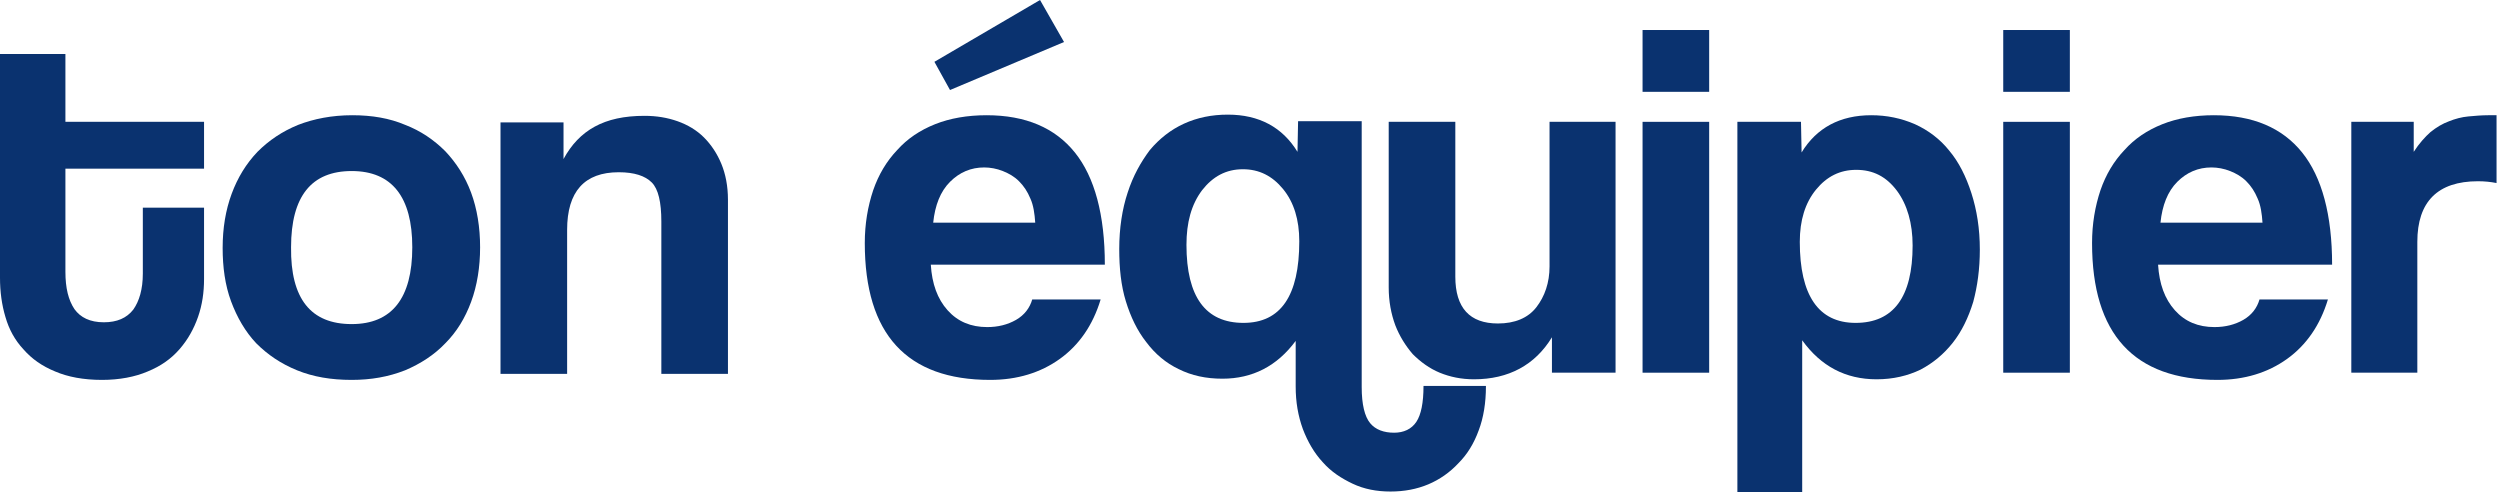
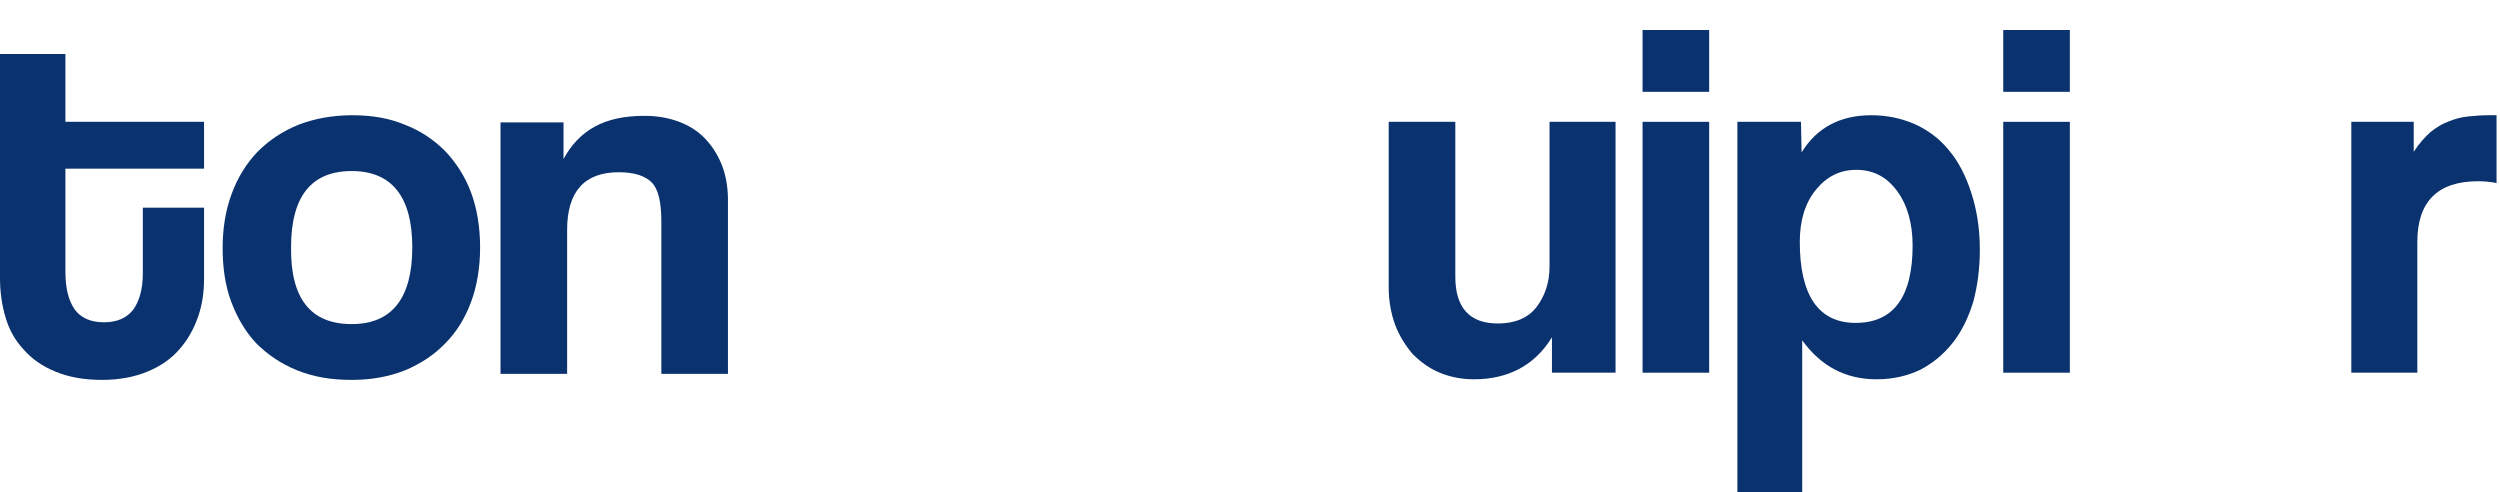
<svg xmlns="http://www.w3.org/2000/svg" width="508" height="100" viewBox="0 0 508 100" fill="none">
  <path d="M28.901 42.195H41.462V56.707C41.462 59.39 41.096 61.951 40.242 64.39C39.389 66.829 38.169 69.024 36.462 70.976C34.755 72.927 32.682 74.39 29.999 75.488C27.438 76.585 24.267 77.195 20.731 77.195C16.951 77.195 13.78 76.585 11.219 75.488C8.536 74.39 6.463 72.927 4.756 70.976C3.049 69.146 1.829 66.951 1.098 64.39C0.366 61.951 0 59.268 0 56.463V10.976H13.292V24.756H41.462V34.268H13.292V55.244C13.292 58.537 13.902 60.976 15.121 62.805C16.341 64.512 18.292 65.488 21.097 65.488C23.78 65.488 25.731 64.634 27.072 62.927C28.292 61.219 29.023 58.781 29.023 55.61V42.195H28.901Z" fill="#0A326F" />
  <path d="M71.461 77.195C67.314 77.195 63.656 76.585 60.364 75.244C57.071 73.902 54.388 72.073 52.071 69.756C49.876 67.439 48.169 64.512 46.949 61.219C45.73 57.927 45.242 54.268 45.242 50.366C45.242 46.341 45.852 42.683 47.071 39.39C48.291 36.097 49.998 33.293 52.315 30.854C54.632 28.537 57.315 26.707 60.608 25.366C63.778 24.146 67.436 23.415 71.583 23.415C75.607 23.415 79.143 24.024 82.314 25.366C85.485 26.585 88.167 28.415 90.484 30.732C92.679 33.049 94.509 35.854 95.728 39.146C96.948 42.439 97.557 46.219 97.557 50.244C97.557 54.268 96.948 58.049 95.728 61.341C94.509 64.634 92.801 67.439 90.484 69.756C88.289 72.073 85.485 73.902 82.314 75.244C78.9 76.585 75.363 77.195 71.461 77.195ZM71.461 65.854C79.631 65.854 83.777 60.61 83.777 50.244C83.777 40 79.631 34.756 71.461 34.756C63.29 34.756 59.144 39.878 59.144 50.244C59.022 60.732 63.168 65.854 71.461 65.854Z" fill="#0A326F" />
  <path d="M134.385 75.854V45C134.385 41.098 133.775 38.415 132.434 37.073C131.093 35.732 128.898 35 125.727 35C118.776 35 115.24 38.903 115.24 46.707V75.976H101.703V24.878H114.508V32.317C116.093 29.39 118.166 27.195 120.849 25.732C123.532 24.268 126.824 23.537 130.971 23.537C133.41 23.537 135.605 23.902 137.678 24.634C139.751 25.366 141.58 26.463 143.043 27.927C144.507 29.39 145.726 31.22 146.58 33.293C147.433 35.366 147.921 37.805 147.921 40.61V75.976H134.385V75.854Z" fill="#0A326F" />
-   <path d="M189.139 53.781C189.383 57.683 190.481 60.732 192.554 63.049C194.627 65.366 197.31 66.463 200.602 66.463C202.797 66.463 204.748 65.976 206.456 65C208.163 64.024 209.26 62.561 209.748 60.854H223.65C222.065 66.098 219.26 70.122 215.358 72.927C211.455 75.732 206.7 77.195 201.212 77.195C184.261 77.195 175.725 67.927 175.725 49.39C175.725 45.488 176.335 41.951 177.432 38.658C178.53 35.488 180.115 32.805 182.31 30.488C184.383 28.171 186.944 26.463 189.993 25.244C193.042 24.024 196.578 23.415 200.48 23.415C208.407 23.415 214.382 25.976 218.406 30.976C222.431 35.976 224.504 43.658 224.504 53.781H189.139ZM210.358 45.244C210.236 43.415 209.992 41.707 209.382 40.366C208.773 38.902 208.041 37.805 207.065 36.829C206.09 35.854 204.992 35.244 203.773 34.756C202.553 34.268 201.212 34.024 199.992 34.024C197.31 34.024 194.993 35 193.042 36.951C191.09 38.902 189.993 41.707 189.627 45.244H210.358V45.244ZM193.042 18.293L189.871 12.561L211.334 0L216.211 8.537L193.042 18.293Z" fill="#0A326F" />
-   <path d="M301.94 78.537C301.94 81.829 301.452 84.878 300.477 87.439C299.501 90.122 298.16 92.317 296.33 94.146C294.623 95.976 292.55 97.439 290.233 98.415C287.916 99.39 285.355 99.878 282.55 99.878C279.746 99.878 277.185 99.39 274.868 98.293C272.551 97.195 270.478 95.854 268.77 93.903C267.063 92.073 265.722 89.756 264.746 87.195C263.771 84.512 263.283 81.707 263.283 78.537V69.268C259.502 74.39 254.503 76.951 248.405 76.951C245.113 76.951 242.186 76.341 239.503 75C236.942 73.781 234.747 71.951 232.918 69.512C231.089 67.195 229.747 64.39 228.772 61.22C227.796 58.049 227.43 54.512 227.43 50.61C227.43 46.342 228.04 42.439 229.138 39.146C230.235 35.732 231.821 32.927 233.65 30.488C235.601 28.171 237.918 26.341 240.601 25.122C243.284 23.902 246.21 23.293 249.503 23.293C255.844 23.293 260.6 25.854 263.649 30.854L263.771 24.634H276.697V78.659C276.697 82.195 277.307 84.634 278.404 85.976C279.502 87.317 281.209 87.927 283.282 87.927C285.233 87.927 286.818 87.195 287.794 85.732C288.77 84.268 289.257 81.829 289.257 78.415H301.94V78.537ZM252.673 65.61C260.234 65.61 264.014 60.122 264.014 49.024C264.014 44.634 262.917 41.098 260.722 38.415C258.527 35.732 255.844 34.39 252.551 34.39C249.137 34.39 246.454 35.854 244.259 38.659C242.064 41.585 241.089 45.244 241.089 49.756C241.089 60.366 244.991 65.61 252.673 65.61Z" fill="#0A326F" />
  <path d="M315.354 75.732V68.537C311.939 74.146 306.574 77.073 299.501 77.073C296.94 77.073 294.623 76.585 292.55 75.732C290.477 74.878 288.648 73.537 287.062 71.951C285.599 70.244 284.38 68.293 283.526 66.098C282.672 63.781 282.185 61.219 282.185 58.415V24.756H295.721V56.219C295.721 62.561 298.647 65.732 304.379 65.732C307.793 65.732 310.476 64.634 312.183 62.439C313.891 60.244 314.866 57.439 314.866 54.146V24.756H328.28V75.732H315.354Z" fill="#0A326F" />
-   <path d="M333.768 18.537V6.098H347.304V18.659H333.768V18.537ZM333.768 75.732V24.756H347.304V75.732H333.768Z" fill="#0A326F" />
+   <path d="M333.768 18.537V6.098H347.304V18.659H333.768V18.537ZM333.768 75.732V24.756H347.304V75.732Z" fill="#0A326F" />
  <path d="M353.036 99.878V24.756H365.962L366.084 30.976C369.132 25.976 373.888 23.415 380.23 23.415C383.4 23.415 386.327 24.024 389.132 25.244C391.815 26.463 394.254 28.293 396.083 30.61C398.034 32.927 399.497 35.854 400.595 39.268C401.692 42.683 402.302 46.463 402.302 50.732C402.302 54.634 401.814 58.171 400.961 61.341C399.985 64.512 398.644 67.317 396.814 69.634C394.985 71.951 392.79 73.78 390.229 75.122C387.668 76.341 384.742 77.073 381.327 77.073C374.986 77.073 369.986 74.39 366.206 69.146V100H353.036V99.878ZM377.059 65.61C384.742 65.61 388.644 60.366 388.644 49.878C388.644 45.366 387.546 41.585 385.473 38.78C383.278 35.854 380.595 34.512 377.181 34.512C373.888 34.512 371.206 35.854 369.011 38.536C366.815 41.219 365.718 44.756 365.718 49.146C365.718 60 369.498 65.61 377.059 65.61Z" fill="#0A326F" />
  <path d="M407.058 18.537V6.098H420.594V18.659H407.058V18.537ZM407.058 75.732V24.756H420.594V75.732H407.058Z" fill="#0A326F" />
-   <path d="M438.52 53.78C438.764 57.683 439.861 60.732 441.935 63.049C444.008 65.366 446.691 66.463 449.983 66.463C452.178 66.463 454.129 65.975 455.837 65C457.544 64.024 458.641 62.561 459.129 60.854H473.031C471.446 66.097 468.641 70.122 464.739 72.927C460.836 75.732 456.08 77.195 450.593 77.195C433.642 77.195 425.106 67.927 425.106 49.39C425.106 45.488 425.716 41.951 426.813 38.658C427.911 35.488 429.496 32.805 431.691 30.488C433.764 28.171 436.325 26.463 439.374 25.244C442.422 24.024 445.959 23.415 449.861 23.415C457.788 23.415 463.763 25.976 467.787 30.976C471.812 35.975 473.885 43.658 473.885 53.78H438.52ZM459.739 45.244C459.617 43.415 459.373 41.707 458.763 40.366C458.154 38.902 457.422 37.805 456.446 36.829C455.471 35.854 454.373 35.244 453.154 34.756C451.934 34.268 450.593 34.024 449.373 34.024C446.691 34.024 444.374 35 442.422 36.951C440.471 38.902 439.374 41.707 439.008 45.244H459.739V45.244Z" fill="#0A326F" />
  <path d="M477.787 75.732V24.756H490.469V30.854C491.567 29.146 492.786 27.805 493.884 26.829C495.103 25.854 496.323 25.122 497.664 24.634C498.884 24.146 500.225 23.78 501.566 23.659C502.908 23.537 504.249 23.415 505.591 23.415H507.298V37.195C506.078 36.951 504.859 36.829 503.518 36.829C495.347 36.829 491.201 40.975 491.201 49.146V75.732H477.787Z" fill="#0A326F" />
</svg>